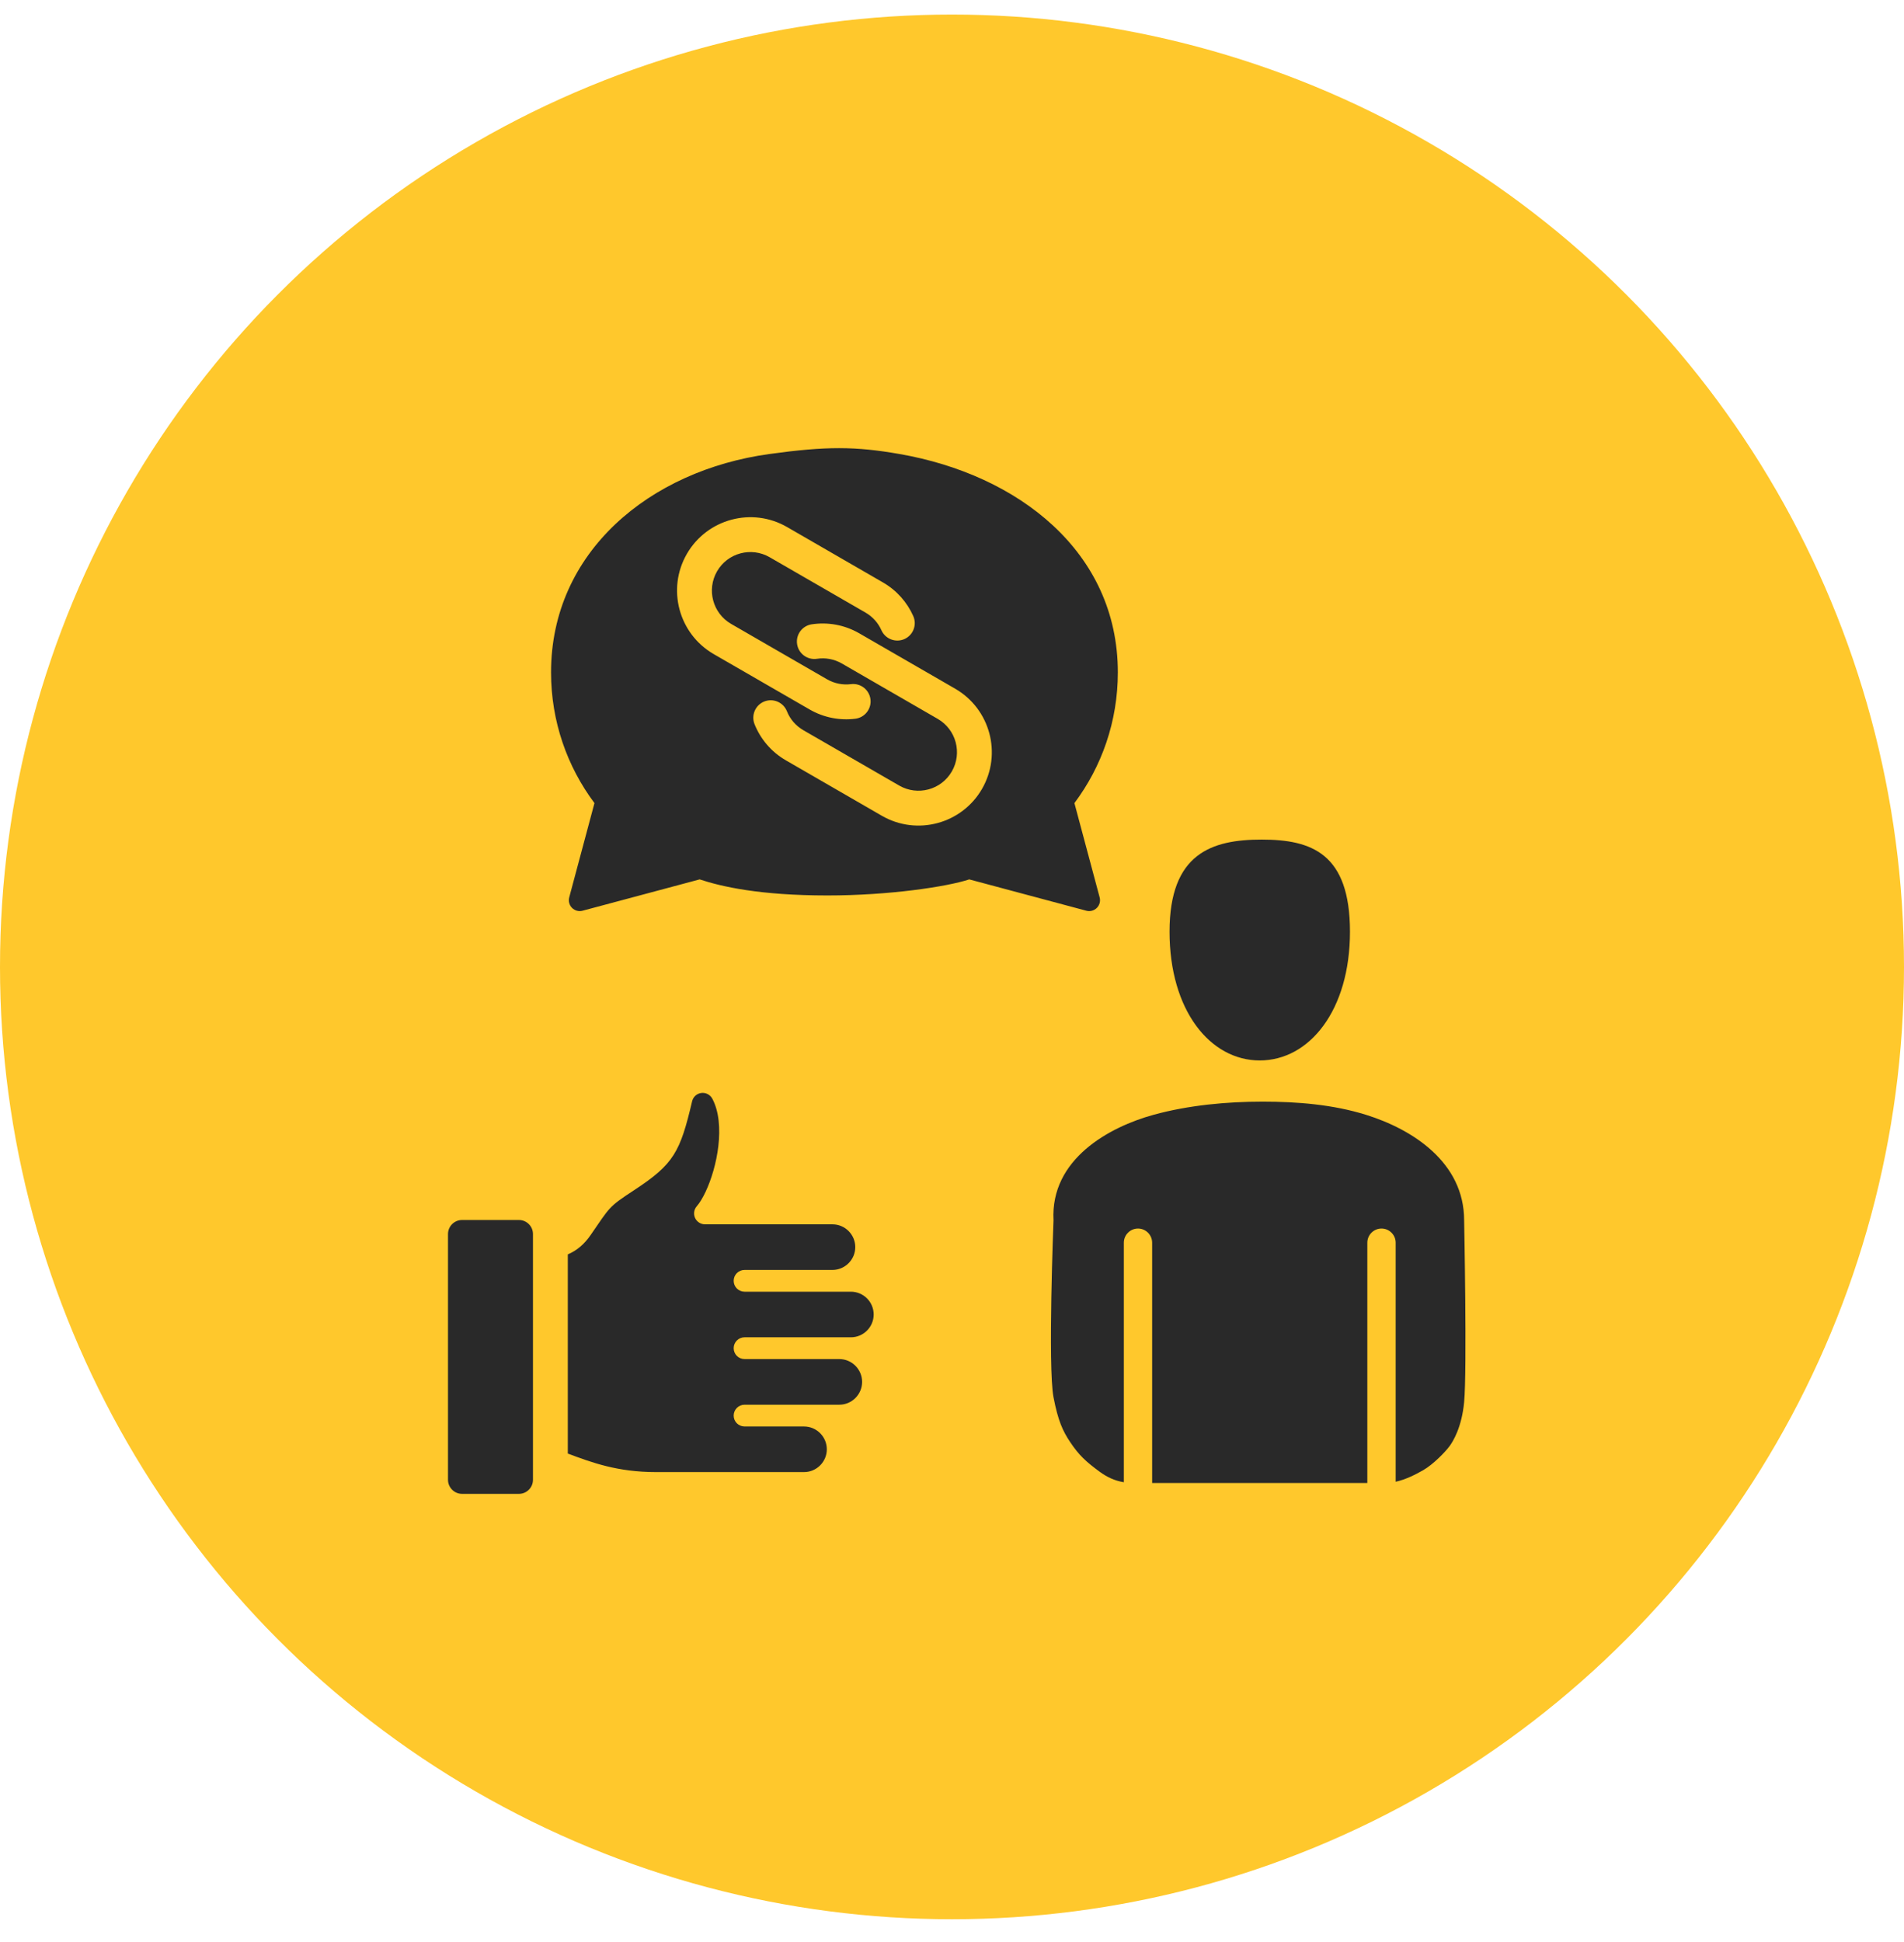
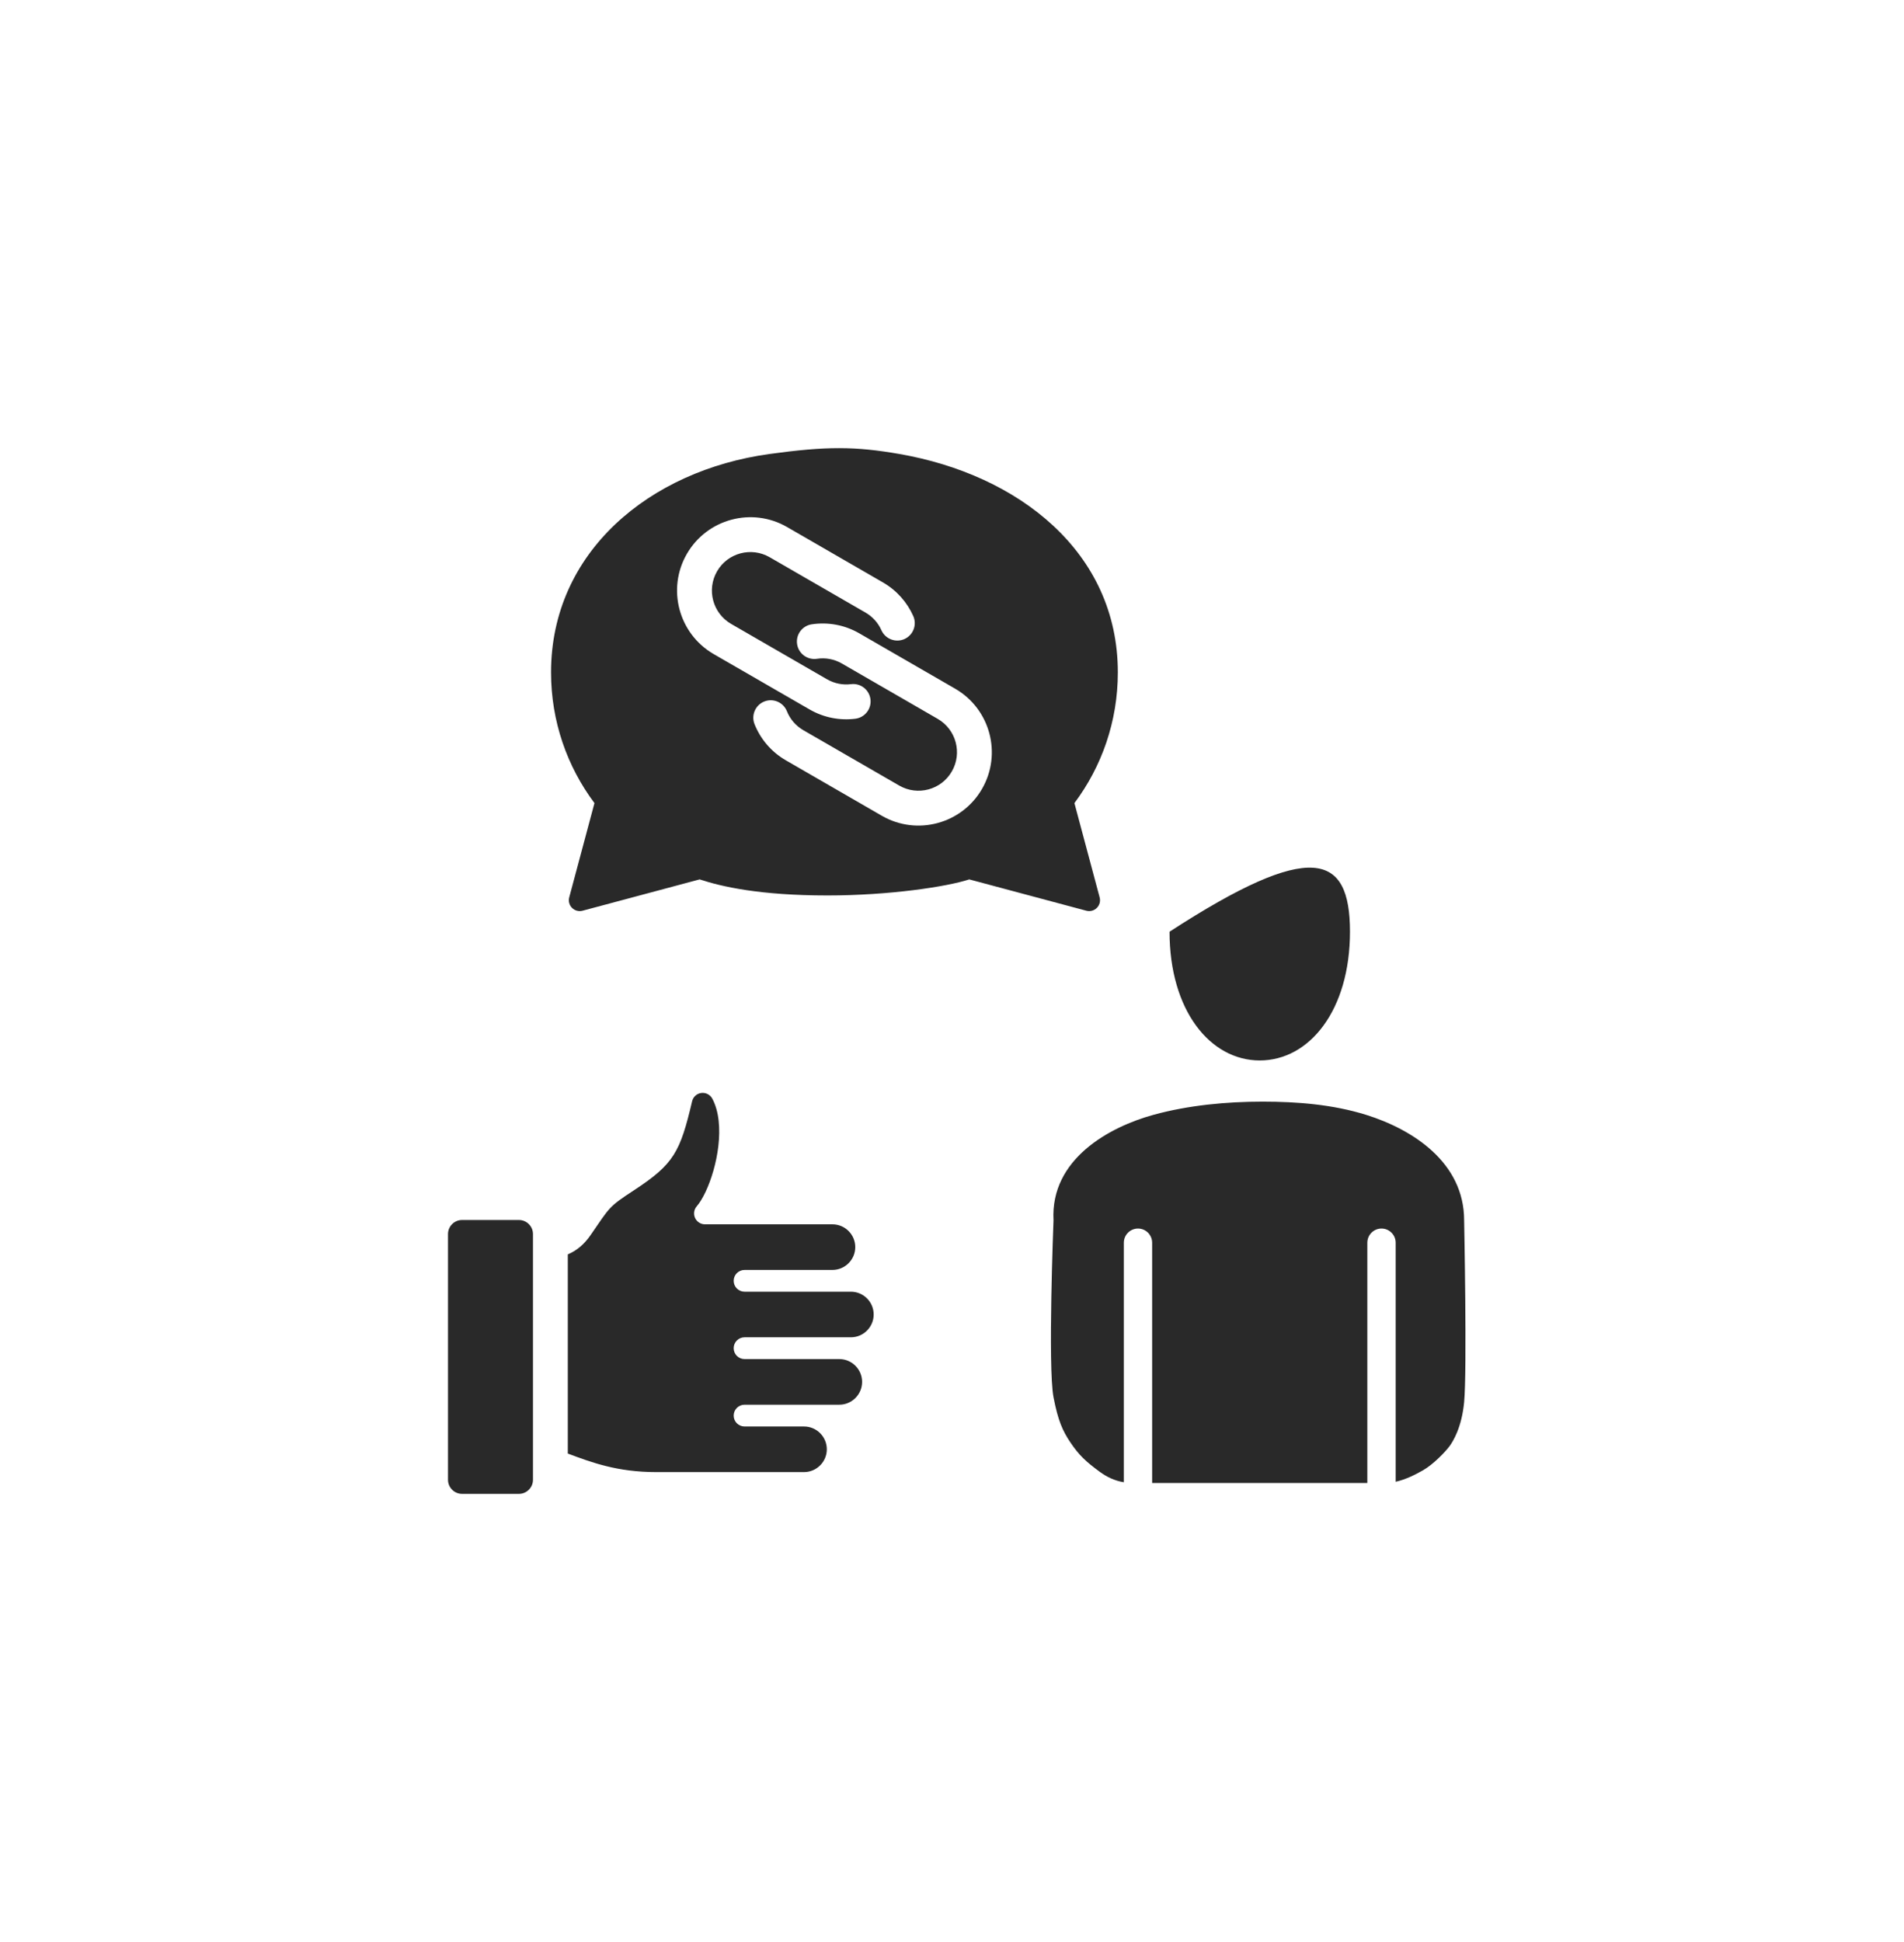
<svg xmlns="http://www.w3.org/2000/svg" width="51" height="52" viewBox="0 0 51 52" fill="none">
-   <circle cx="25.5" cy="25.89" r="25.5" fill="#FFC82C" />
-   <path fill-rule="evenodd" clip-rule="evenodd" d="M15.209 38.921V33.588C15.462 33.481 15.658 33.304 15.815 33.077L15.815 33.077C16.345 32.311 16.293 32.321 16.986 31.868L16.986 31.868C18.052 31.17 18.219 30.846 18.539 29.487C18.567 29.37 18.664 29.282 18.783 29.266C18.902 29.25 19.019 29.309 19.077 29.414C19.172 29.59 19.225 29.793 19.249 30.006C19.346 30.881 18.974 31.941 18.663 32.3C18.588 32.386 18.571 32.508 18.618 32.612C18.666 32.716 18.769 32.783 18.884 32.783H22.298C22.634 32.783 22.909 33.057 22.909 33.393C22.909 33.729 22.634 34.004 22.298 34.004H19.944C19.783 34.004 19.652 34.134 19.652 34.295C19.652 34.456 19.783 34.587 19.944 34.587H22.792C23.128 34.587 23.402 34.861 23.402 35.197C23.402 35.533 23.128 35.808 22.792 35.808H19.944C19.783 35.808 19.652 35.939 19.652 36.099C19.652 36.261 19.783 36.391 19.944 36.391H22.482C22.818 36.391 23.092 36.666 23.092 37.002C23.092 37.338 22.818 37.613 22.482 37.613H19.944C19.783 37.613 19.652 37.744 19.652 37.905C19.652 38.066 19.783 38.196 19.944 38.196H21.537C21.873 38.196 22.147 38.471 22.147 38.807C22.147 39.142 21.873 39.417 21.537 39.417H17.572C16.54 39.417 15.856 39.163 15.209 38.921ZM12.376 32.667H13.9C14.107 32.667 14.276 32.836 14.276 33.043V39.624C14.276 39.831 14.107 40 13.9 40H12.376C12.17 40 12 39.831 12 39.624V33.043C12 32.836 12.17 32.667 12.376 32.667ZM30.103 39.689C29.854 39.648 29.648 39.549 29.457 39.409C29.085 39.136 28.9 38.964 28.668 38.618C28.468 38.319 28.341 38.048 28.219 37.413C28.064 36.61 28.219 32.678 28.219 32.678C28.13 31.028 29.728 30.172 30.896 29.851C31.842 29.591 32.87 29.498 33.819 29.498C34.75 29.498 35.702 29.574 36.591 29.851C37.826 30.236 39.218 31.117 39.218 32.678C39.218 32.678 39.298 36.694 39.218 37.543C39.154 38.218 38.923 38.592 38.827 38.723C38.718 38.871 38.395 39.21 38.118 39.368C37.904 39.489 37.652 39.617 37.384 39.676V33.275C37.384 33.066 37.214 32.896 37.005 32.896C36.795 32.896 36.625 33.066 36.625 33.275V39.709H30.861V33.275C30.861 33.066 30.691 32.896 30.482 32.896C30.273 32.896 30.103 33.066 30.103 33.275V39.689ZM33.743 28.395C32.41 28.395 31.327 27.048 31.327 24.948C31.327 22.848 32.461 22.481 33.794 22.481C35.128 22.481 36.16 22.848 36.16 24.948C36.16 27.048 35.077 28.395 33.743 28.395ZM25.962 23.547C25.375 23.742 23.814 23.978 22.161 23.977C20.363 23.977 19.327 23.742 18.741 23.547L15.604 24.386C15.504 24.413 15.396 24.384 15.323 24.311C15.249 24.237 15.22 24.13 15.247 24.029L15.923 21.504C15.193 20.528 14.76 19.317 14.76 18.004C14.76 14.775 17.408 12.597 20.607 12.157C22.136 11.946 22.906 11.949 24.096 12.157C27.277 12.711 29.942 14.775 29.942 18.004C29.942 19.317 29.51 20.528 28.779 21.504L29.455 24.029C29.482 24.13 29.453 24.237 29.379 24.311C29.306 24.384 29.198 24.413 29.098 24.386L25.962 23.547ZM22.795 18.319C22.58 18.346 22.355 18.305 22.153 18.189L19.584 16.706C19.091 16.421 18.922 15.79 19.207 15.297C19.491 14.805 20.122 14.636 20.615 14.92L23.184 16.403C23.379 16.516 23.524 16.683 23.609 16.875C23.714 17.11 23.99 17.216 24.225 17.112C24.461 17.007 24.567 16.731 24.462 16.495C24.299 16.13 24.023 15.81 23.65 15.595L21.082 14.112C20.143 13.57 18.941 13.892 18.398 14.831C17.856 15.77 18.179 16.972 19.117 17.514L21.686 18.997C22.071 19.219 22.501 19.296 22.911 19.245C23.166 19.213 23.348 18.98 23.316 18.724C23.284 18.468 23.05 18.287 22.795 18.319ZM20.211 19.391C20.369 19.785 20.656 20.132 21.052 20.36L23.62 21.843C24.559 22.385 25.762 22.063 26.304 21.124C26.846 20.185 26.523 18.983 25.585 18.441L23.016 16.958C22.616 16.727 22.167 16.653 21.743 16.717C21.488 16.755 21.312 16.993 21.351 17.248C21.389 17.502 21.627 17.678 21.882 17.64C22.104 17.606 22.34 17.645 22.55 17.766L25.118 19.249C25.611 19.534 25.78 20.165 25.495 20.657C25.211 21.15 24.58 21.319 24.087 21.035L21.518 19.552C21.311 19.432 21.16 19.251 21.078 19.044C20.982 18.805 20.71 18.688 20.471 18.784C20.232 18.88 20.116 19.152 20.211 19.391Z" fill="#292929" />
+   <path fill-rule="evenodd" clip-rule="evenodd" d="M15.209 38.921V33.588C15.462 33.481 15.658 33.304 15.815 33.077L15.815 33.077C16.345 32.311 16.293 32.321 16.986 31.868L16.986 31.868C18.052 31.17 18.219 30.846 18.539 29.487C18.567 29.37 18.664 29.282 18.783 29.266C18.902 29.25 19.019 29.309 19.077 29.414C19.172 29.59 19.225 29.793 19.249 30.006C19.346 30.881 18.974 31.941 18.663 32.3C18.588 32.386 18.571 32.508 18.618 32.612C18.666 32.716 18.769 32.783 18.884 32.783H22.298C22.634 32.783 22.909 33.057 22.909 33.393C22.909 33.729 22.634 34.004 22.298 34.004H19.944C19.783 34.004 19.652 34.134 19.652 34.295C19.652 34.456 19.783 34.587 19.944 34.587H22.792C23.128 34.587 23.402 34.861 23.402 35.197C23.402 35.533 23.128 35.808 22.792 35.808H19.944C19.783 35.808 19.652 35.939 19.652 36.099C19.652 36.261 19.783 36.391 19.944 36.391H22.482C22.818 36.391 23.092 36.666 23.092 37.002C23.092 37.338 22.818 37.613 22.482 37.613H19.944C19.783 37.613 19.652 37.744 19.652 37.905C19.652 38.066 19.783 38.196 19.944 38.196H21.537C21.873 38.196 22.147 38.471 22.147 38.807C22.147 39.142 21.873 39.417 21.537 39.417H17.572C16.54 39.417 15.856 39.163 15.209 38.921ZM12.376 32.667H13.9C14.107 32.667 14.276 32.836 14.276 33.043V39.624C14.276 39.831 14.107 40 13.9 40H12.376C12.17 40 12 39.831 12 39.624V33.043C12 32.836 12.17 32.667 12.376 32.667ZM30.103 39.689C29.854 39.648 29.648 39.549 29.457 39.409C29.085 39.136 28.9 38.964 28.668 38.618C28.468 38.319 28.341 38.048 28.219 37.413C28.064 36.61 28.219 32.678 28.219 32.678C28.13 31.028 29.728 30.172 30.896 29.851C31.842 29.591 32.87 29.498 33.819 29.498C34.75 29.498 35.702 29.574 36.591 29.851C37.826 30.236 39.218 31.117 39.218 32.678C39.218 32.678 39.298 36.694 39.218 37.543C39.154 38.218 38.923 38.592 38.827 38.723C38.718 38.871 38.395 39.21 38.118 39.368C37.904 39.489 37.652 39.617 37.384 39.676V33.275C37.384 33.066 37.214 32.896 37.005 32.896C36.795 32.896 36.625 33.066 36.625 33.275V39.709H30.861V33.275C30.861 33.066 30.691 32.896 30.482 32.896C30.273 32.896 30.103 33.066 30.103 33.275V39.689ZM33.743 28.395C32.41 28.395 31.327 27.048 31.327 24.948C35.128 22.481 36.16 22.848 36.16 24.948C36.16 27.048 35.077 28.395 33.743 28.395ZM25.962 23.547C25.375 23.742 23.814 23.978 22.161 23.977C20.363 23.977 19.327 23.742 18.741 23.547L15.604 24.386C15.504 24.413 15.396 24.384 15.323 24.311C15.249 24.237 15.22 24.13 15.247 24.029L15.923 21.504C15.193 20.528 14.76 19.317 14.76 18.004C14.76 14.775 17.408 12.597 20.607 12.157C22.136 11.946 22.906 11.949 24.096 12.157C27.277 12.711 29.942 14.775 29.942 18.004C29.942 19.317 29.51 20.528 28.779 21.504L29.455 24.029C29.482 24.13 29.453 24.237 29.379 24.311C29.306 24.384 29.198 24.413 29.098 24.386L25.962 23.547ZM22.795 18.319C22.58 18.346 22.355 18.305 22.153 18.189L19.584 16.706C19.091 16.421 18.922 15.79 19.207 15.297C19.491 14.805 20.122 14.636 20.615 14.92L23.184 16.403C23.379 16.516 23.524 16.683 23.609 16.875C23.714 17.11 23.99 17.216 24.225 17.112C24.461 17.007 24.567 16.731 24.462 16.495C24.299 16.13 24.023 15.81 23.65 15.595L21.082 14.112C20.143 13.57 18.941 13.892 18.398 14.831C17.856 15.77 18.179 16.972 19.117 17.514L21.686 18.997C22.071 19.219 22.501 19.296 22.911 19.245C23.166 19.213 23.348 18.98 23.316 18.724C23.284 18.468 23.05 18.287 22.795 18.319ZM20.211 19.391C20.369 19.785 20.656 20.132 21.052 20.36L23.62 21.843C24.559 22.385 25.762 22.063 26.304 21.124C26.846 20.185 26.523 18.983 25.585 18.441L23.016 16.958C22.616 16.727 22.167 16.653 21.743 16.717C21.488 16.755 21.312 16.993 21.351 17.248C21.389 17.502 21.627 17.678 21.882 17.64C22.104 17.606 22.34 17.645 22.55 17.766L25.118 19.249C25.611 19.534 25.78 20.165 25.495 20.657C25.211 21.15 24.58 21.319 24.087 21.035L21.518 19.552C21.311 19.432 21.16 19.251 21.078 19.044C20.982 18.805 20.71 18.688 20.471 18.784C20.232 18.88 20.116 19.152 20.211 19.391Z" fill="#292929" />
</svg>